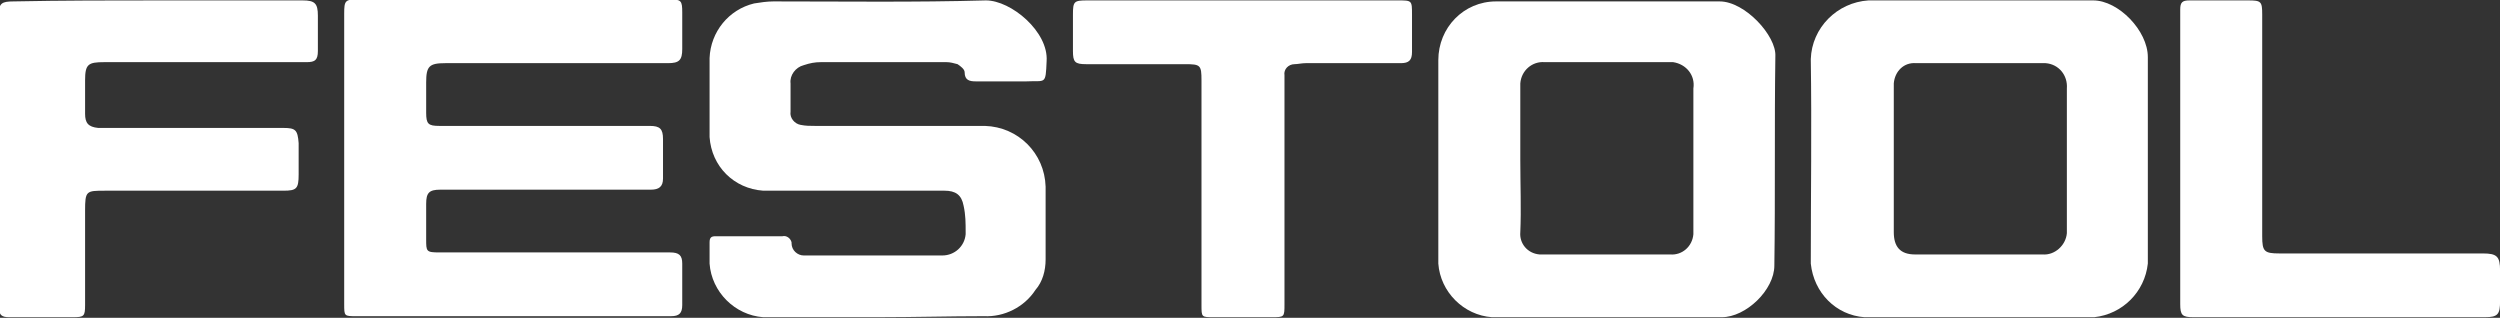
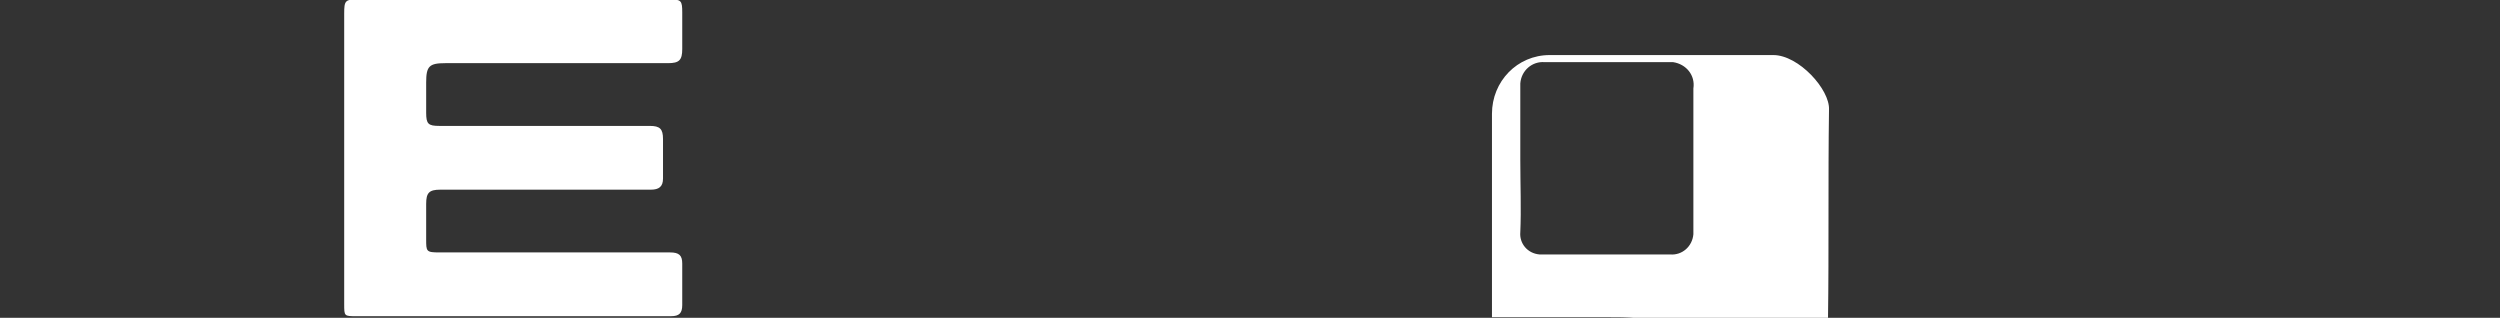
<svg xmlns="http://www.w3.org/2000/svg" version="1.1" id="Layer_1" x="0px" y="0px" viewBox="0 0 247 31.4" style="enable-background:new 0 0 247 31.4;" xml:space="preserve">
  <rect x="0" y="0" width="247" height="31.4" fill="#333333" stroke="none" />
  <style type="text/css">
	.st0{fill:#FFFFFF;}
</style>
  <g id="Logo" transform="translate(-242.894 -451.16)">
    <path id="Path_5" class="st0" d="M293.5,482.4c-5.1,0-10.3,0-15.4,0c-1.2,0-1.2,0-1.2-1.2c0-9.6,0-19.1,0-28.7   c0-1.3,0.1-1.4,1.4-1.4H309c1.2,0,1.3,0.1,1.3,1.3c0,1.2,0,2.4,0,3.6c0,1.1-0.3,1.4-1.4,1.4c-7.3,0-14.7,0-22,0   c-1.6,0-1.9,0.3-1.9,1.9c0,1,0,2,0,3c0,1.1,0.2,1.3,1.3,1.3c4.2,0,8.3,0,12.5,0c2.8,0,5.5,0,8.3,0c1,0,1.3,0.3,1.3,1.3   c0,1.3,0,2.6,0,3.9c0,0.8-0.4,1.1-1.2,1.1c-5,0-10,0-15.1,0c-1.9,0-3.8,0-5.7,0c-1.1,0-1.4,0.3-1.4,1.4s0,2.3,0,3.5   c0,1.2,0,1.3,1.3,1.3c4.4,0,8.9,0,13.3,0c3.2,0,6.4,0,9.5,0c0.9,0,1.2,0.3,1.2,1.1c0,1.4,0,2.7,0,4.1c0,0.8-0.3,1.1-1.1,1.1   C304,482.4,298.8,482.4,293.5,482.4z" />
-     <path id="Path_6" class="st0" d="M329.7,482.5c-3.8,0-7.6,0-11.4,0c-2.8-0.2-5.1-2.5-5.3-5.3c0-0.7,0-1.4,0-2.1   c0-0.5,0.2-0.6,0.6-0.6c2.2,0,4.4,0,6.6,0c0.4-0.1,0.8,0.2,0.9,0.6c0,0,0,0.1,0,0.1c0,0.7,0.6,1.2,1.2,1.2c0.1,0,0.1,0,0.2,0   c4.5,0,9,0,13.5,0c1.2,0,2.2-0.9,2.3-2.1c0-0.1,0-0.1,0-0.2c0-0.9,0-1.7-0.2-2.6c-0.2-1.1-0.8-1.5-1.9-1.5c-6,0-11.9,0-17.9,0   c-2.9-0.2-5.1-2.4-5.3-5.3c0-2.6,0-5.2,0-7.8c0.1-2.6,1.9-4.8,4.4-5.4c0.6-0.1,1.3-0.2,1.9-0.2c7,0,14,0.1,21-0.1   c2.5,0,6.2,3.1,6,6c-0.1,2.4-0.1,1.9-2,2c-1.7,0-3.3,0-5,0c-0.6,0-1.1-0.1-1.1-0.9c0-0.3-0.4-0.6-0.7-0.8c-0.4-0.1-0.7-0.2-1.1-0.2   c-4.1,0-8.3,0-12.4,0c-0.6,0-1.1,0.1-1.7,0.3c-0.8,0.2-1.4,1-1.3,1.8c0,0.9,0,1.8,0,2.8c-0.1,0.6,0.4,1.2,1,1.3c0,0,0,0,0,0   c0.5,0.1,0.9,0.1,1.4,0.1c5.6,0,11.2,0,16.8,0c3.3,0.1,5.9,2.7,6,6c0,2.4,0,4.8,0,7.2c0,1.1-0.3,2.2-1,3c-1.1,1.7-3.1,2.7-5.1,2.6   C336.7,482.4,333.2,482.5,329.7,482.5z" />
-     <path id="Path_7" class="st0" d="M438.5,482.5c-3.8,0-7.6,0-11.4,0c-2.8-0.2-5-2.4-5.3-5.3c0-6.7,0.1-13.5,0-20.2   c0.1-3.1,2.6-5.6,5.7-5.8c7.4,0,14.8,0,22.2,0c2.5,0,5.4,3,5.4,5.6c0,6.8,0,13.6,0,20.4c-0.3,2.8-2.5,5-5.3,5.3   C446.1,482.5,442.3,482.5,438.5,482.5z M430,466.9c0,2.4,0,4.8,0,7.2c0,1.4,0.6,2.2,2.1,2.2c4.2,0,8.4,0,12.6,0   c1.2,0.1,2.3-0.9,2.4-2.1c0-0.1,0-0.2,0-0.3c0-4.7,0-9.3,0-14c0.1-1.3-0.8-2.4-2.1-2.5c-0.1,0-0.3,0-0.4,0c-4.1,0-8.3,0-12.4,0   c-1.2-0.1-2.1,0.8-2.2,2c0,0.1,0,0.2,0,0.3C430,462.1,430,464.5,430,466.9L430,466.9z" />
-     <path id="Path_8" class="st0" d="M401.7,482.5c-3.8,0-7.6,0-11.4,0c-2.8-0.2-5.1-2.5-5.3-5.3c0-6.7,0-13.4,0-20.1   c0-3.2,2.5-5.8,5.7-5.8c7.4,0,14.7,0,22.1,0c2.5,0,5.6,3.4,5.5,5.4c-0.1,6.9,0,13.8-0.1,20.7c0,2.4-2.8,5.1-5.2,5.1   C409.3,482.5,405.5,482.5,401.7,482.5z M393.1,467c0,2.4,0.1,4.8,0,7.1c-0.1,1.1,0.7,2.1,1.9,2.2c0.1,0,0.2,0,0.3,0   c4.2,0,8.4,0,12.6,0c1.2,0.1,2.2-0.8,2.3-2c0-0.1,0-0.3,0-0.4c0-4.7,0-9.3,0-14c0.2-1.3-0.7-2.4-2-2.6c-0.2,0-0.4,0-0.6,0   c-4,0-8.1,0-12.1,0c-1.2-0.1-2.3,0.8-2.4,2.1c0,0.1,0,0.2,0,0.4C393.1,462.2,393.1,464.6,393.1,467L393.1,467z" />
-     <path id="Path_9" class="st0" d="M258.6,451.2c4.7,0,9.4,0,14.2,0c1.2,0,1.5,0.3,1.5,1.5c0,1.2,0,2.3,0,3.5c0,0.9-0.3,1.1-1.1,1.1   c-6.7,0-13.3,0-20,0c-1.6,0-1.9,0.2-1.9,1.8c0,1.1,0,2.2,0,3.3c0,0.9,0.3,1.3,1.3,1.4c0.3,0,0.6,0,0.9,0c5.8,0,11.6,0,17.4,0   c1.2,0,1.4,0.2,1.5,1.5c0,1,0,2.1,0,3.1c0,1.4-0.2,1.6-1.5,1.6h-17.6c-1.9,0-2,0-2,2c0,3.1,0,6.2,0,9.3c0,1.1-0.1,1.2-1.2,1.2   c-2.1,0-4.2,0-6.3,0c-0.7,0-1-0.2-1-0.9c0-9.7,0-19.5,0-29.2c0-0.9,0.3-1.1,1.4-1.1C249.1,451.2,253.9,451.2,258.6,451.2z" />
-     <path id="Path_10" class="st0" d="M365.7,451.2H381c1.4,0,1.4,0,1.4,1.4c0,1.2,0,2.4,0,3.7c0,0.8-0.3,1.1-1.1,1.1   c-3.1,0-6.2,0-9.4,0c-0.4,0-0.8,0.1-1.1,0.1c-0.6,0-1.1,0.5-1,1.1c0,0.3,0,0.7,0,1c0,7.2,0,14.4,0,21.6c0,1.3,0,1.3-1.3,1.3h-5.7   c-1.2,0-1.2,0-1.2-1.2c0-7.4,0-14.8,0-22.2c0-1.5-0.1-1.6-1.6-1.6c-3.3,0-6.5,0-9.8,0c-1.1,0-1.3-0.2-1.3-1.3c0-1.2,0-2.4,0-3.6   c0-1.3,0.1-1.4,1.4-1.4C355.4,451.2,360.5,451.2,365.7,451.2z" />
-     <path id="Path_11" class="st0" d="M473.9,482.5c-4.8,0-9.6,0-14.3,0c-1.1,0-1.3-0.2-1.3-1.3c0-9.7,0-19.4,0-29.1   c0-0.7,0.2-0.9,0.9-0.9c1.9,0,3.9,0,5.8,0c1.3,0,1.4,0.1,1.4,1.4c0,5.1,0,10.3,0,15.4c0,2.2,0,4.3,0,6.5c0,1.5,0.2,1.7,1.7,1.7   h20.1c1.4,0,1.7,0.3,1.7,1.7c0,1,0,2,0,3c0,1.3-0.2,1.6-1.5,1.6C483.6,482.5,478.7,482.5,473.9,482.5z" />
+     <path id="Path_8" class="st0" d="M401.7,482.5c-3.8,0-7.6,0-11.4,0c0-6.7,0-13.4,0-20.1   c0-3.2,2.5-5.8,5.7-5.8c7.4,0,14.7,0,22.1,0c2.5,0,5.6,3.4,5.5,5.4c-0.1,6.9,0,13.8-0.1,20.7c0,2.4-2.8,5.1-5.2,5.1   C409.3,482.5,405.5,482.5,401.7,482.5z M393.1,467c0,2.4,0.1,4.8,0,7.1c-0.1,1.1,0.7,2.1,1.9,2.2c0.1,0,0.2,0,0.3,0   c4.2,0,8.4,0,12.6,0c1.2,0.1,2.2-0.8,2.3-2c0-0.1,0-0.3,0-0.4c0-4.7,0-9.3,0-14c0.2-1.3-0.7-2.4-2-2.6c-0.2,0-0.4,0-0.6,0   c-4,0-8.1,0-12.1,0c-1.2-0.1-2.3,0.8-2.4,2.1c0,0.1,0,0.2,0,0.4C393.1,462.2,393.1,464.6,393.1,467L393.1,467z" />
  </g>
</svg>